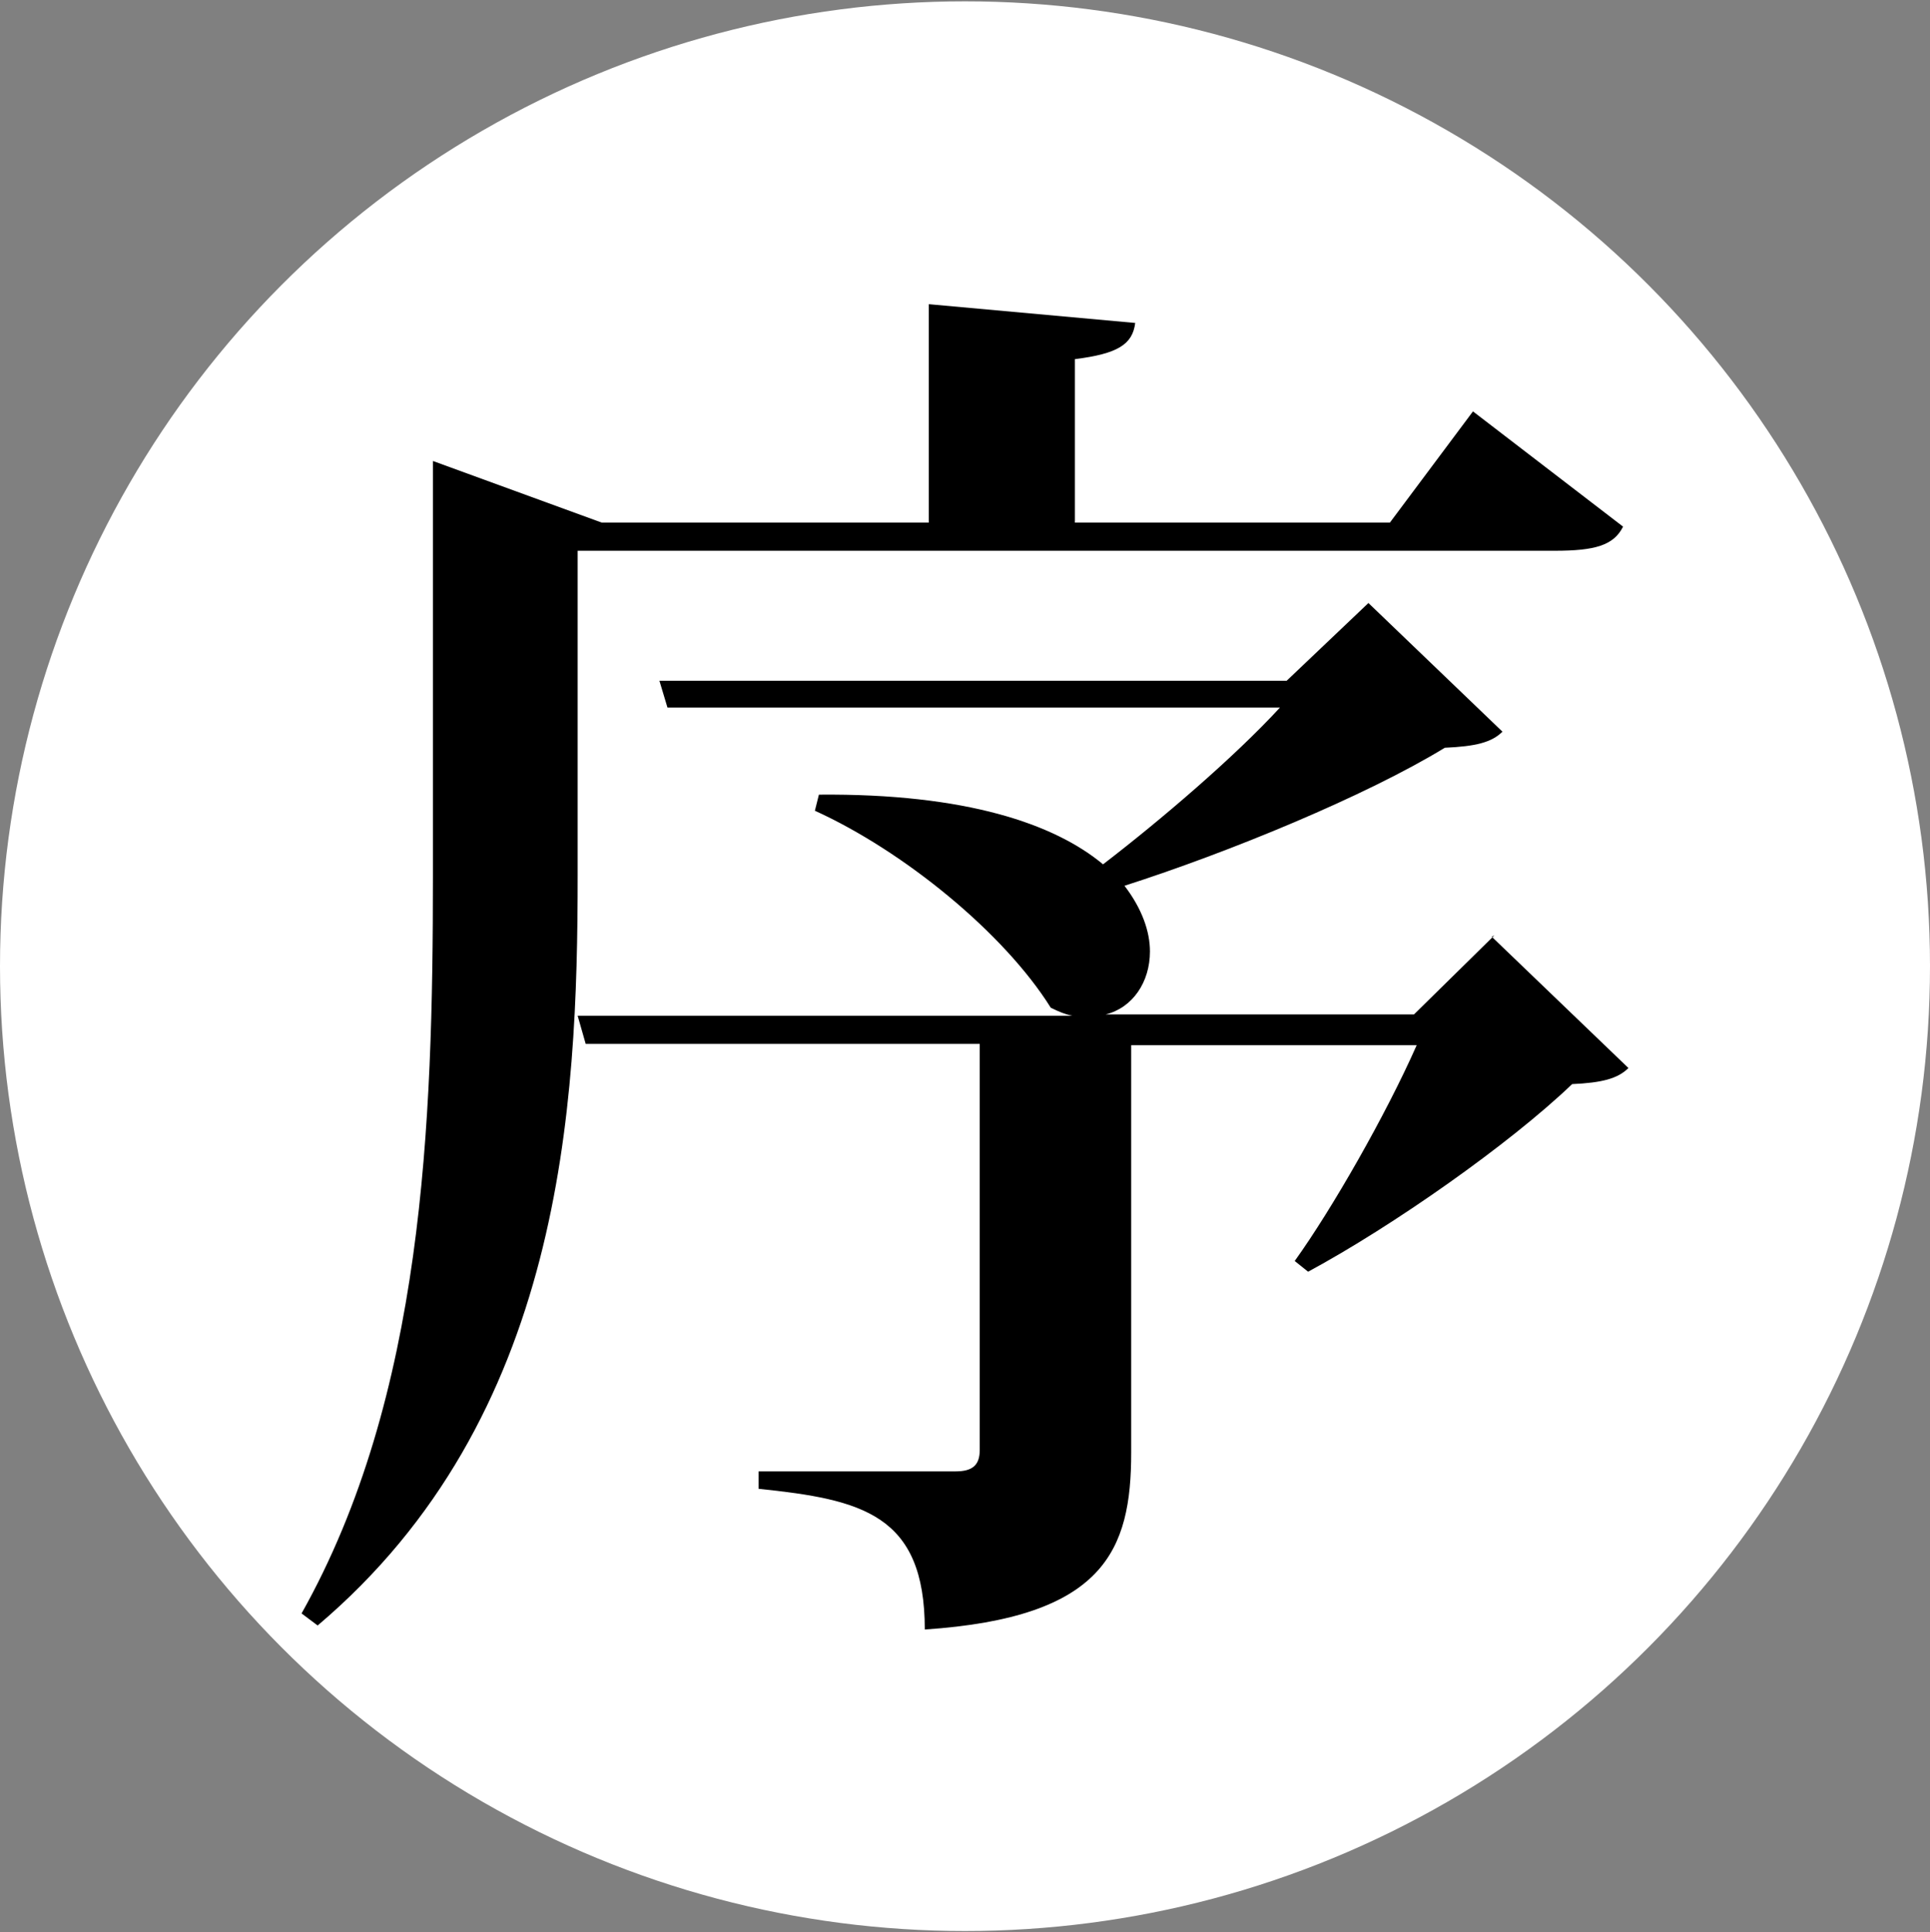
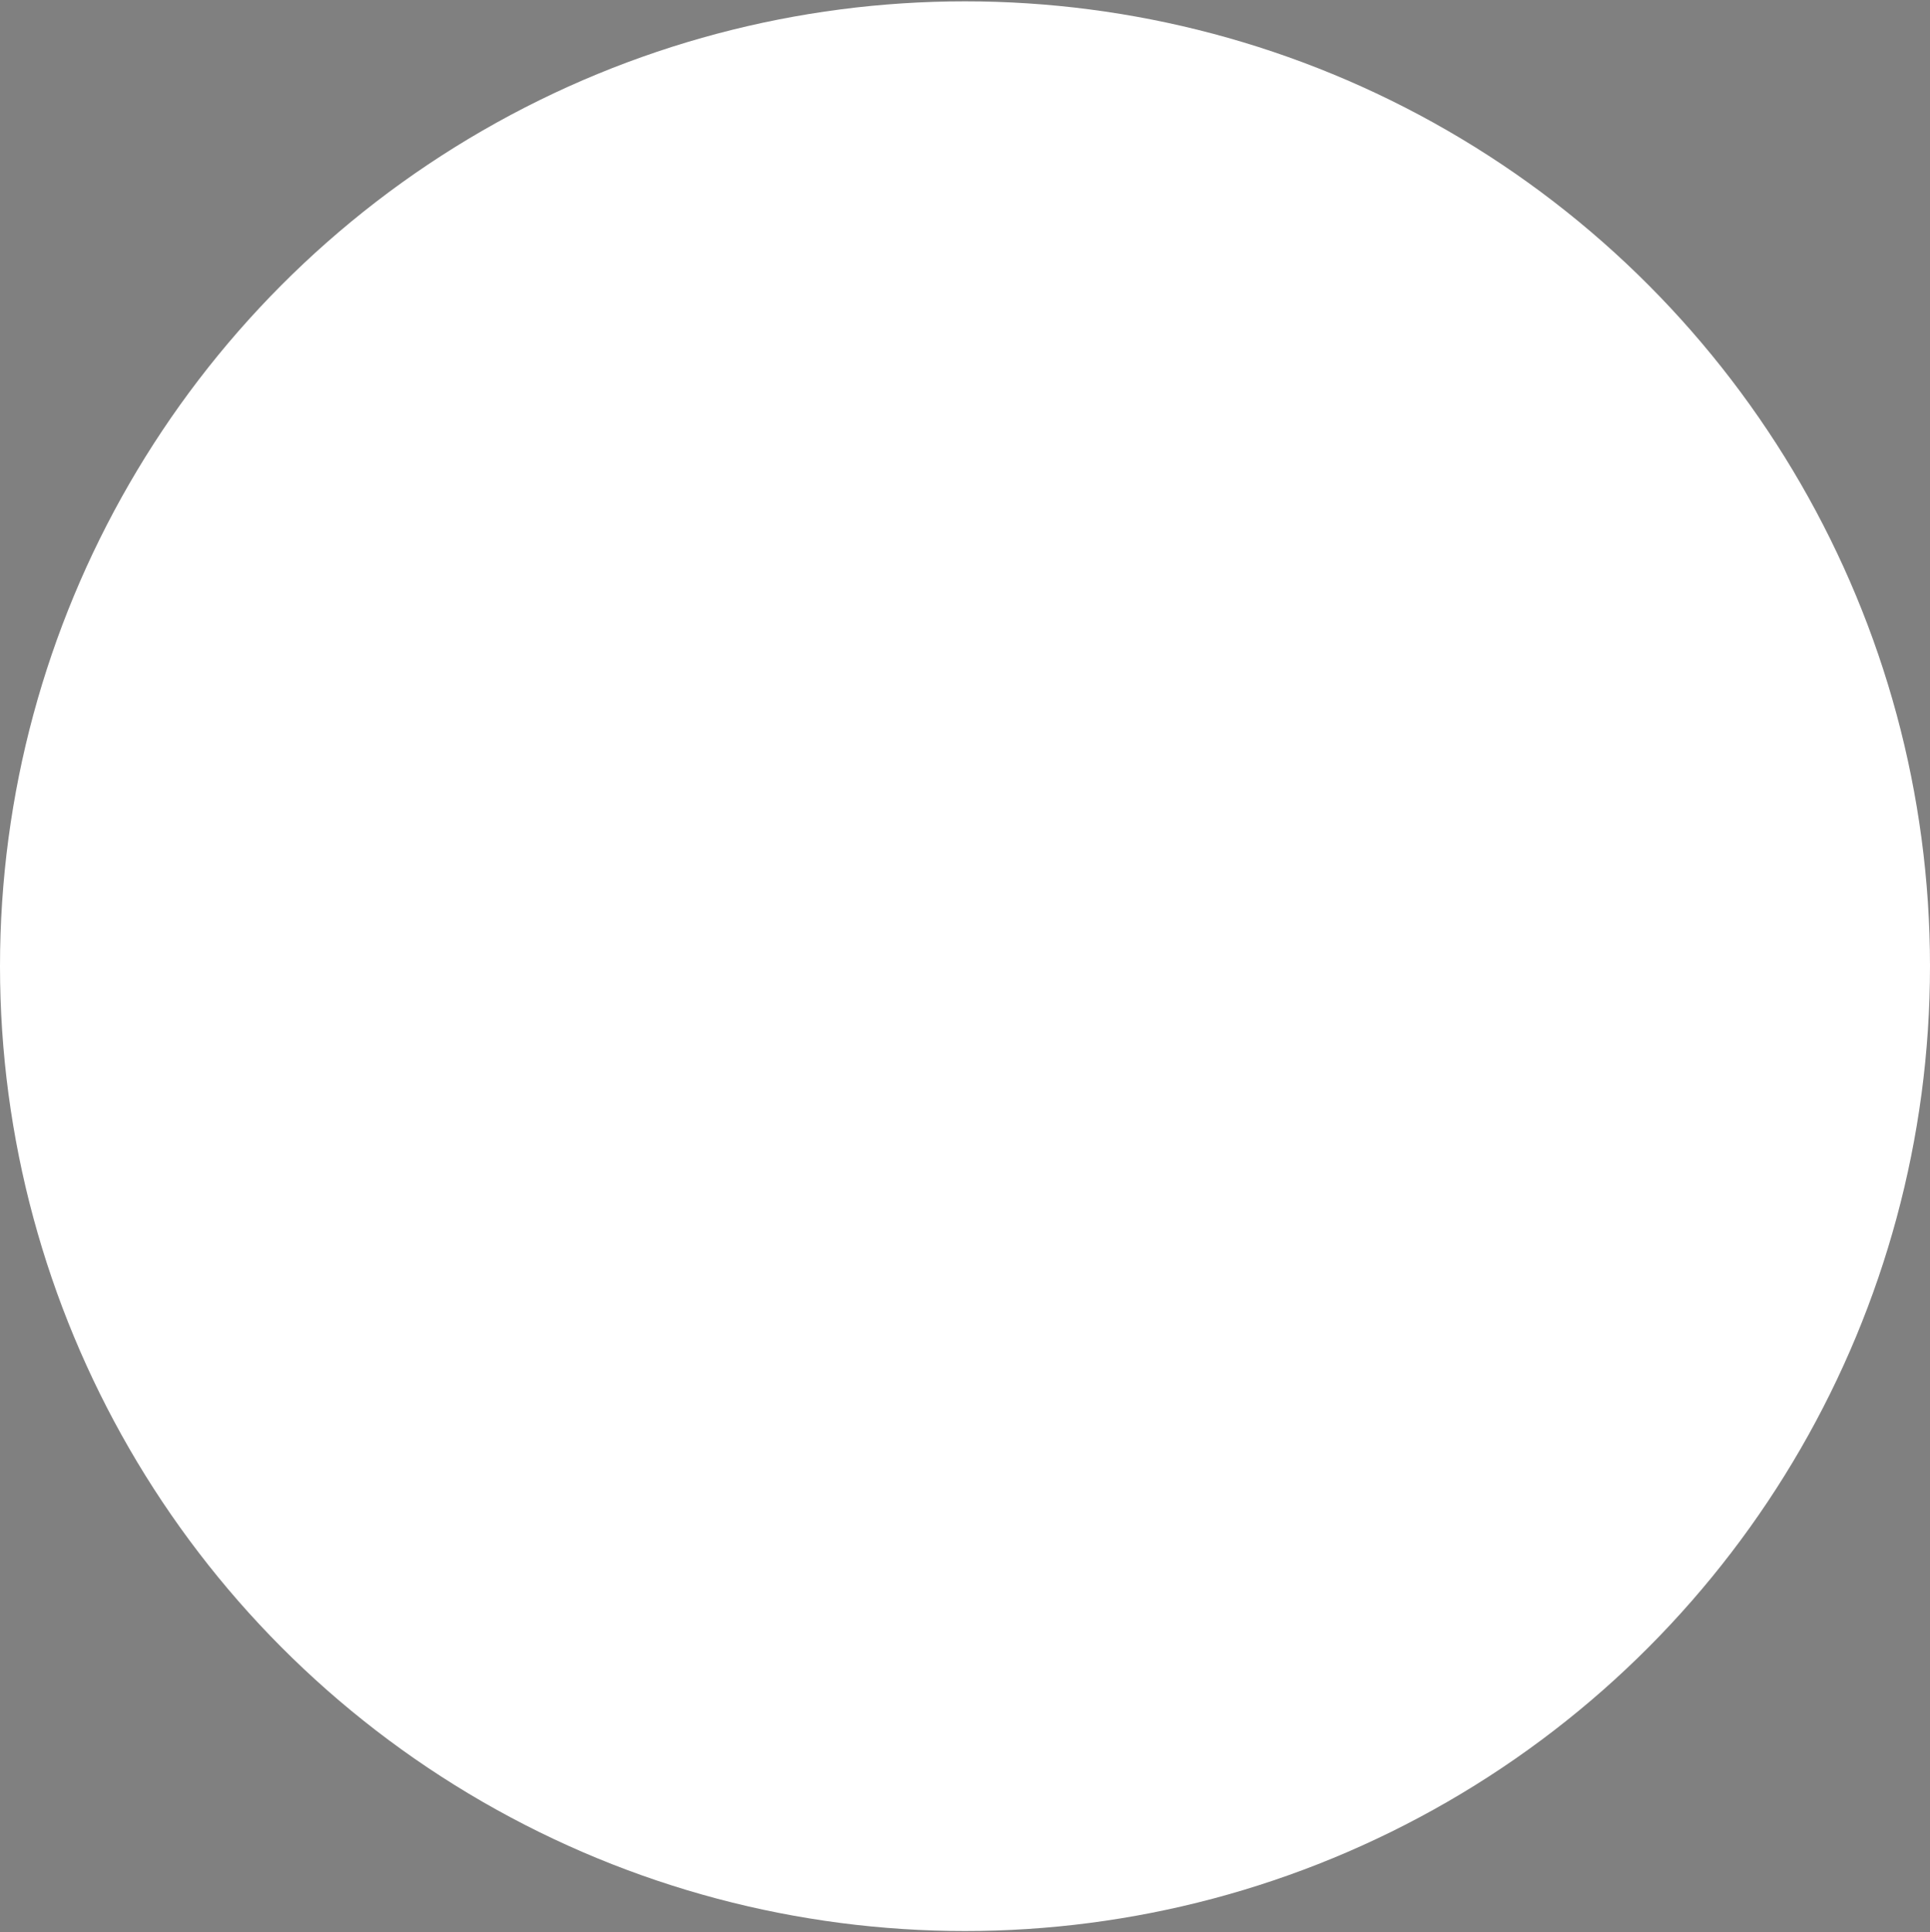
<svg xmlns="http://www.w3.org/2000/svg" version="1.1" viewBox="0 0 144 144.2">
  <rect x="0" y="0" width="144" height="144.2" fill="#808080" stroke="none" />
  <defs>
    <style>
      .cls-1 {
        fill: #fff;
      }
    </style>
  </defs>
  <g>
    <g id="_レイヤー_1" data-name="レイヤー_1">
      <circle class="cls-1" cx="72" cy="72.1" r="72" />
-       <path d="M43.1,41v24.3c0,17.4-1.1,40.5-19.4,56l-1.2-.9c9.1-16.2,9.8-36.5,9.8-55v-31l12.6,4.6h24.4v-16.3l15.4,1.4c-.2,1.6-1.3,2.3-4.5,2.7v12.2h23.5l6.2-8.3,11.2,8.6c-.7,1.4-2.1,1.8-5.1,1.8H43.1ZM111.3,69.9l10.2,9.8c-.8.8-2,1.1-4.2,1.2-4.7,4.5-13.4,10.6-19.7,14l-1-.8c2.8-3.9,6.8-10.9,9.1-16.1h-21.3v30.4c0,7.3-2,12.3-15.4,13.2,0-8.6-4.7-9.7-12.4-10.5v-1.3h14.7c1.3,0,1.8-.5,1.8-1.6v-30.3h-29.4l-.6-2.1h36.9c-.5-.1-1-.3-1.6-.6-3.5-5.6-11-11.7-17.6-14.7l.3-1.2c11-.1,17.6,2.2,21.2,5.2,4.3-3.3,9.8-8,13.2-11.7h-45.7l-.6-2h46.8l6.1-5.8,10,9.6c-.8.8-2,1.1-4.3,1.2-5.9,3.6-16.1,7.8-23.9,10.3,1.3,1.7,1.9,3.4,1.9,4.9,0,2.3-1.3,4.2-3.3,4.7h23l6-5.9Z" />
    </g>
  </g>
</svg>